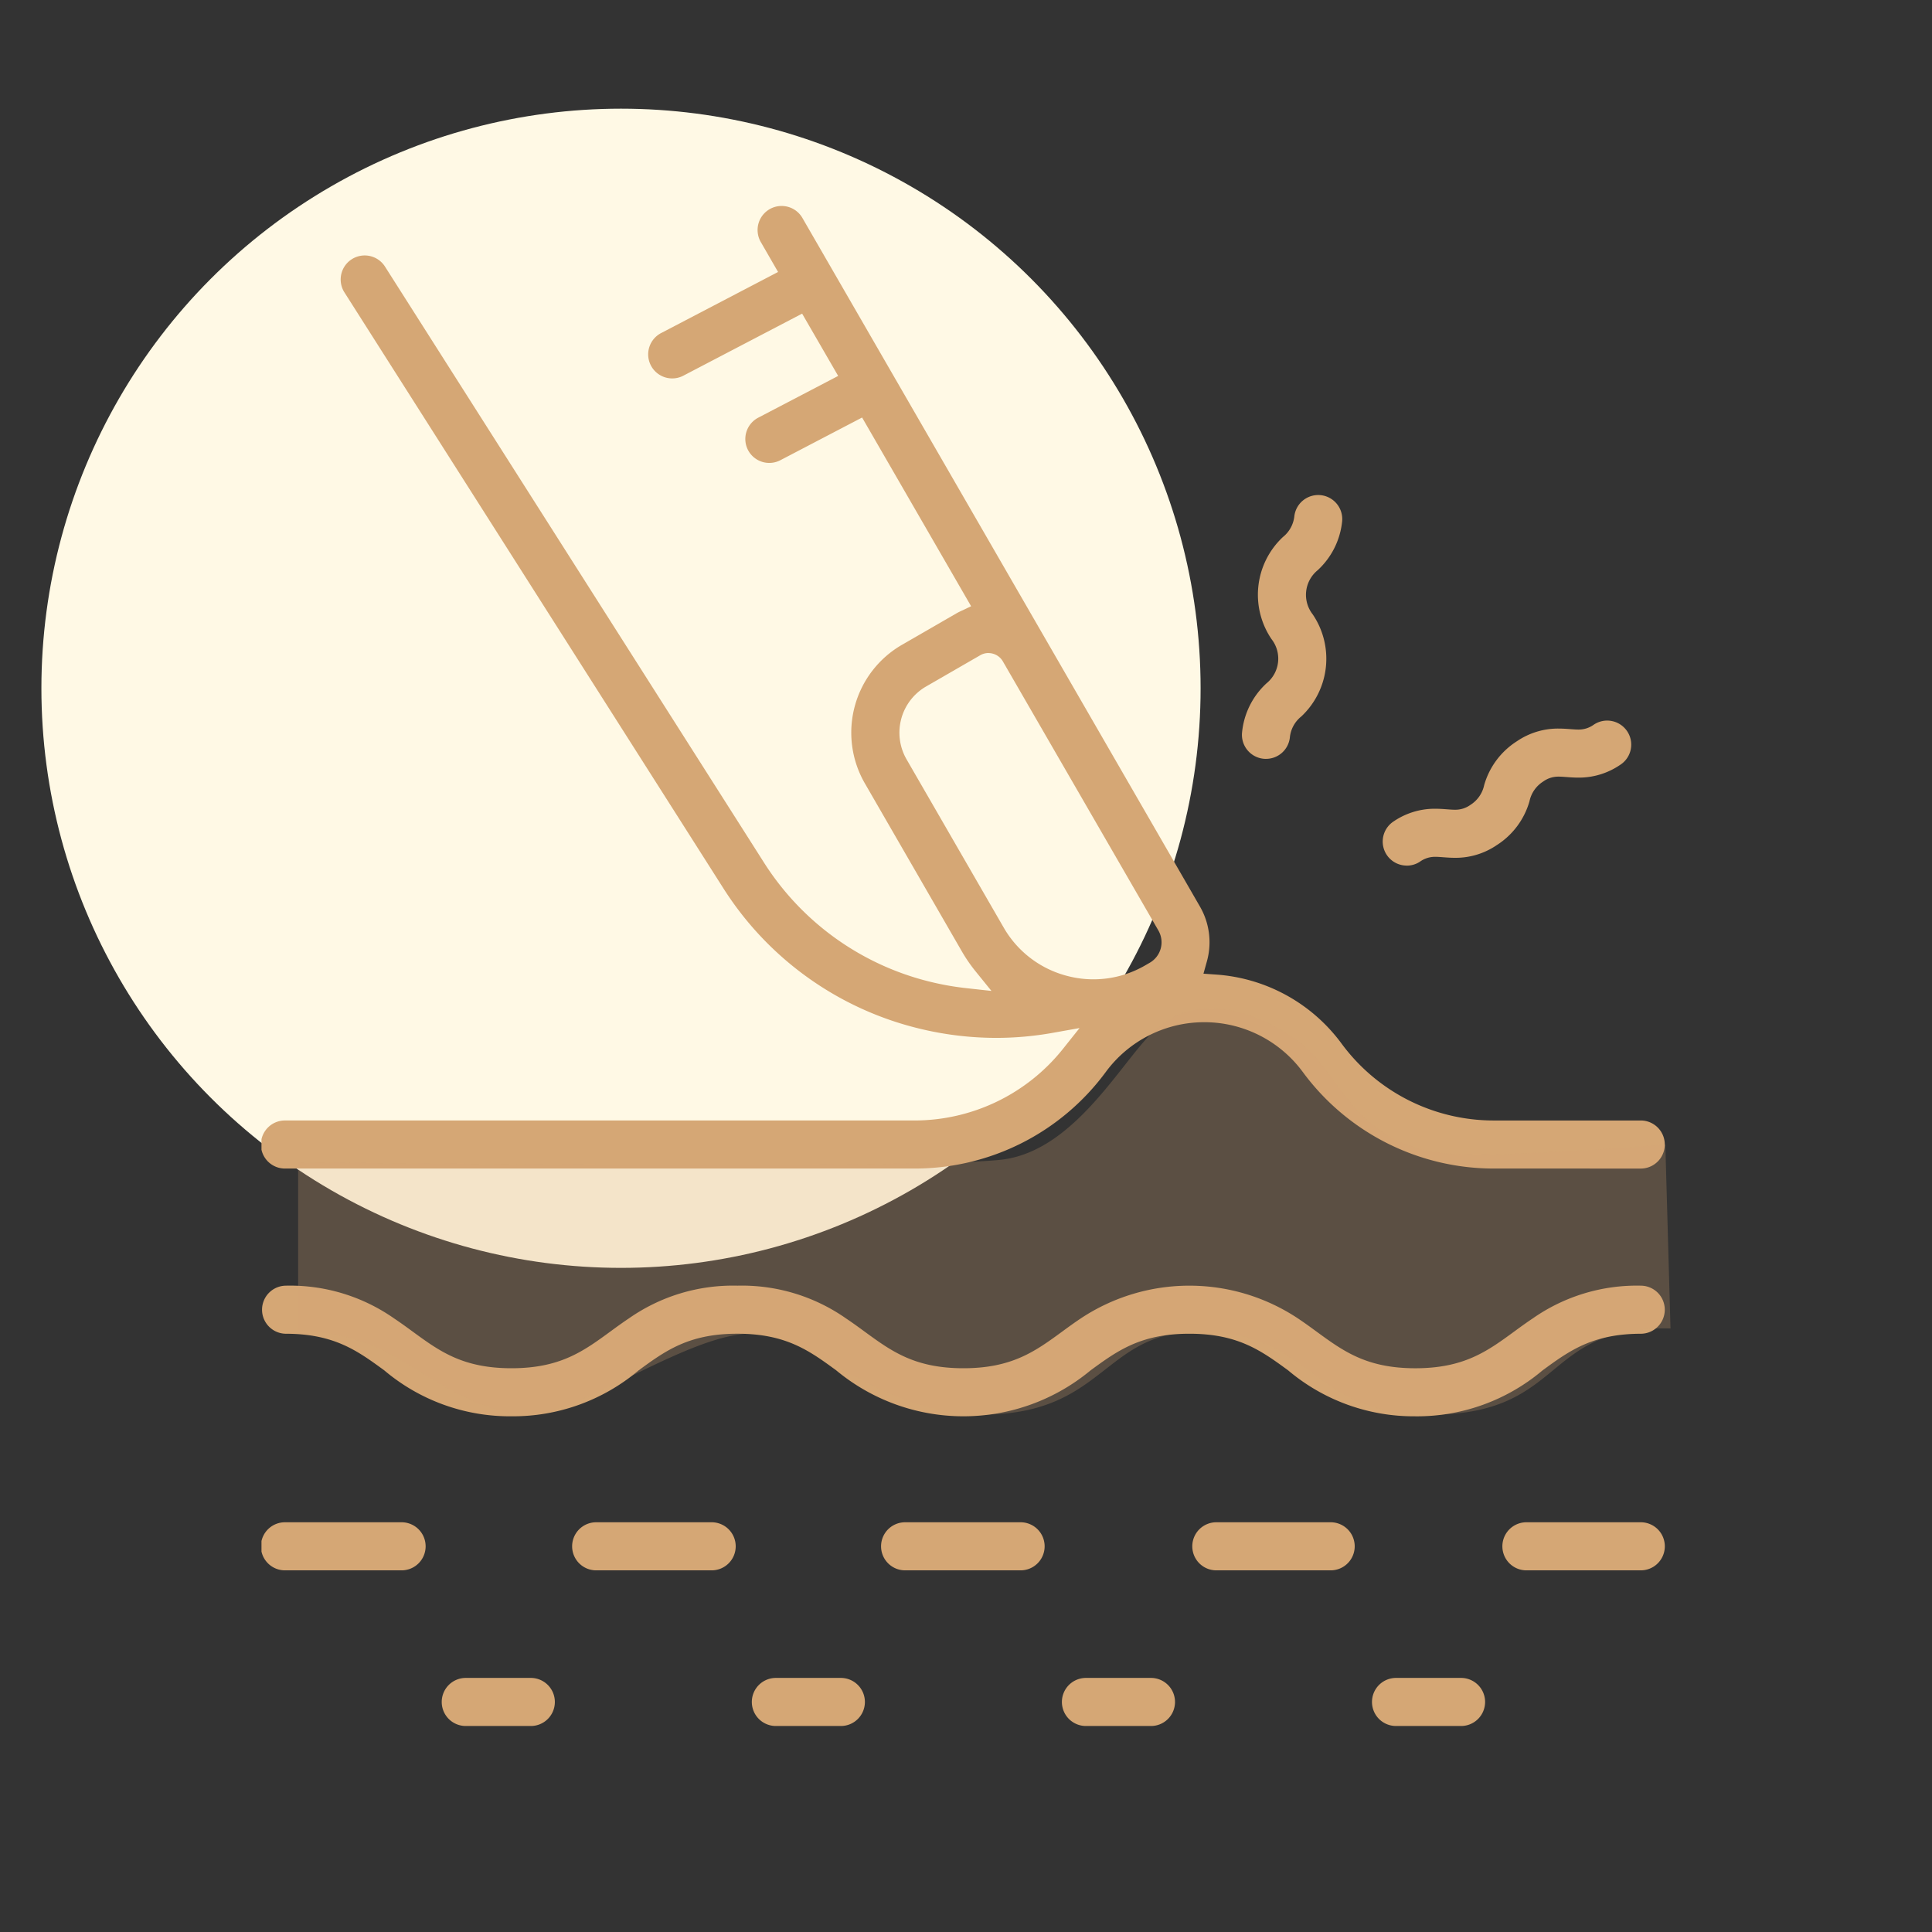
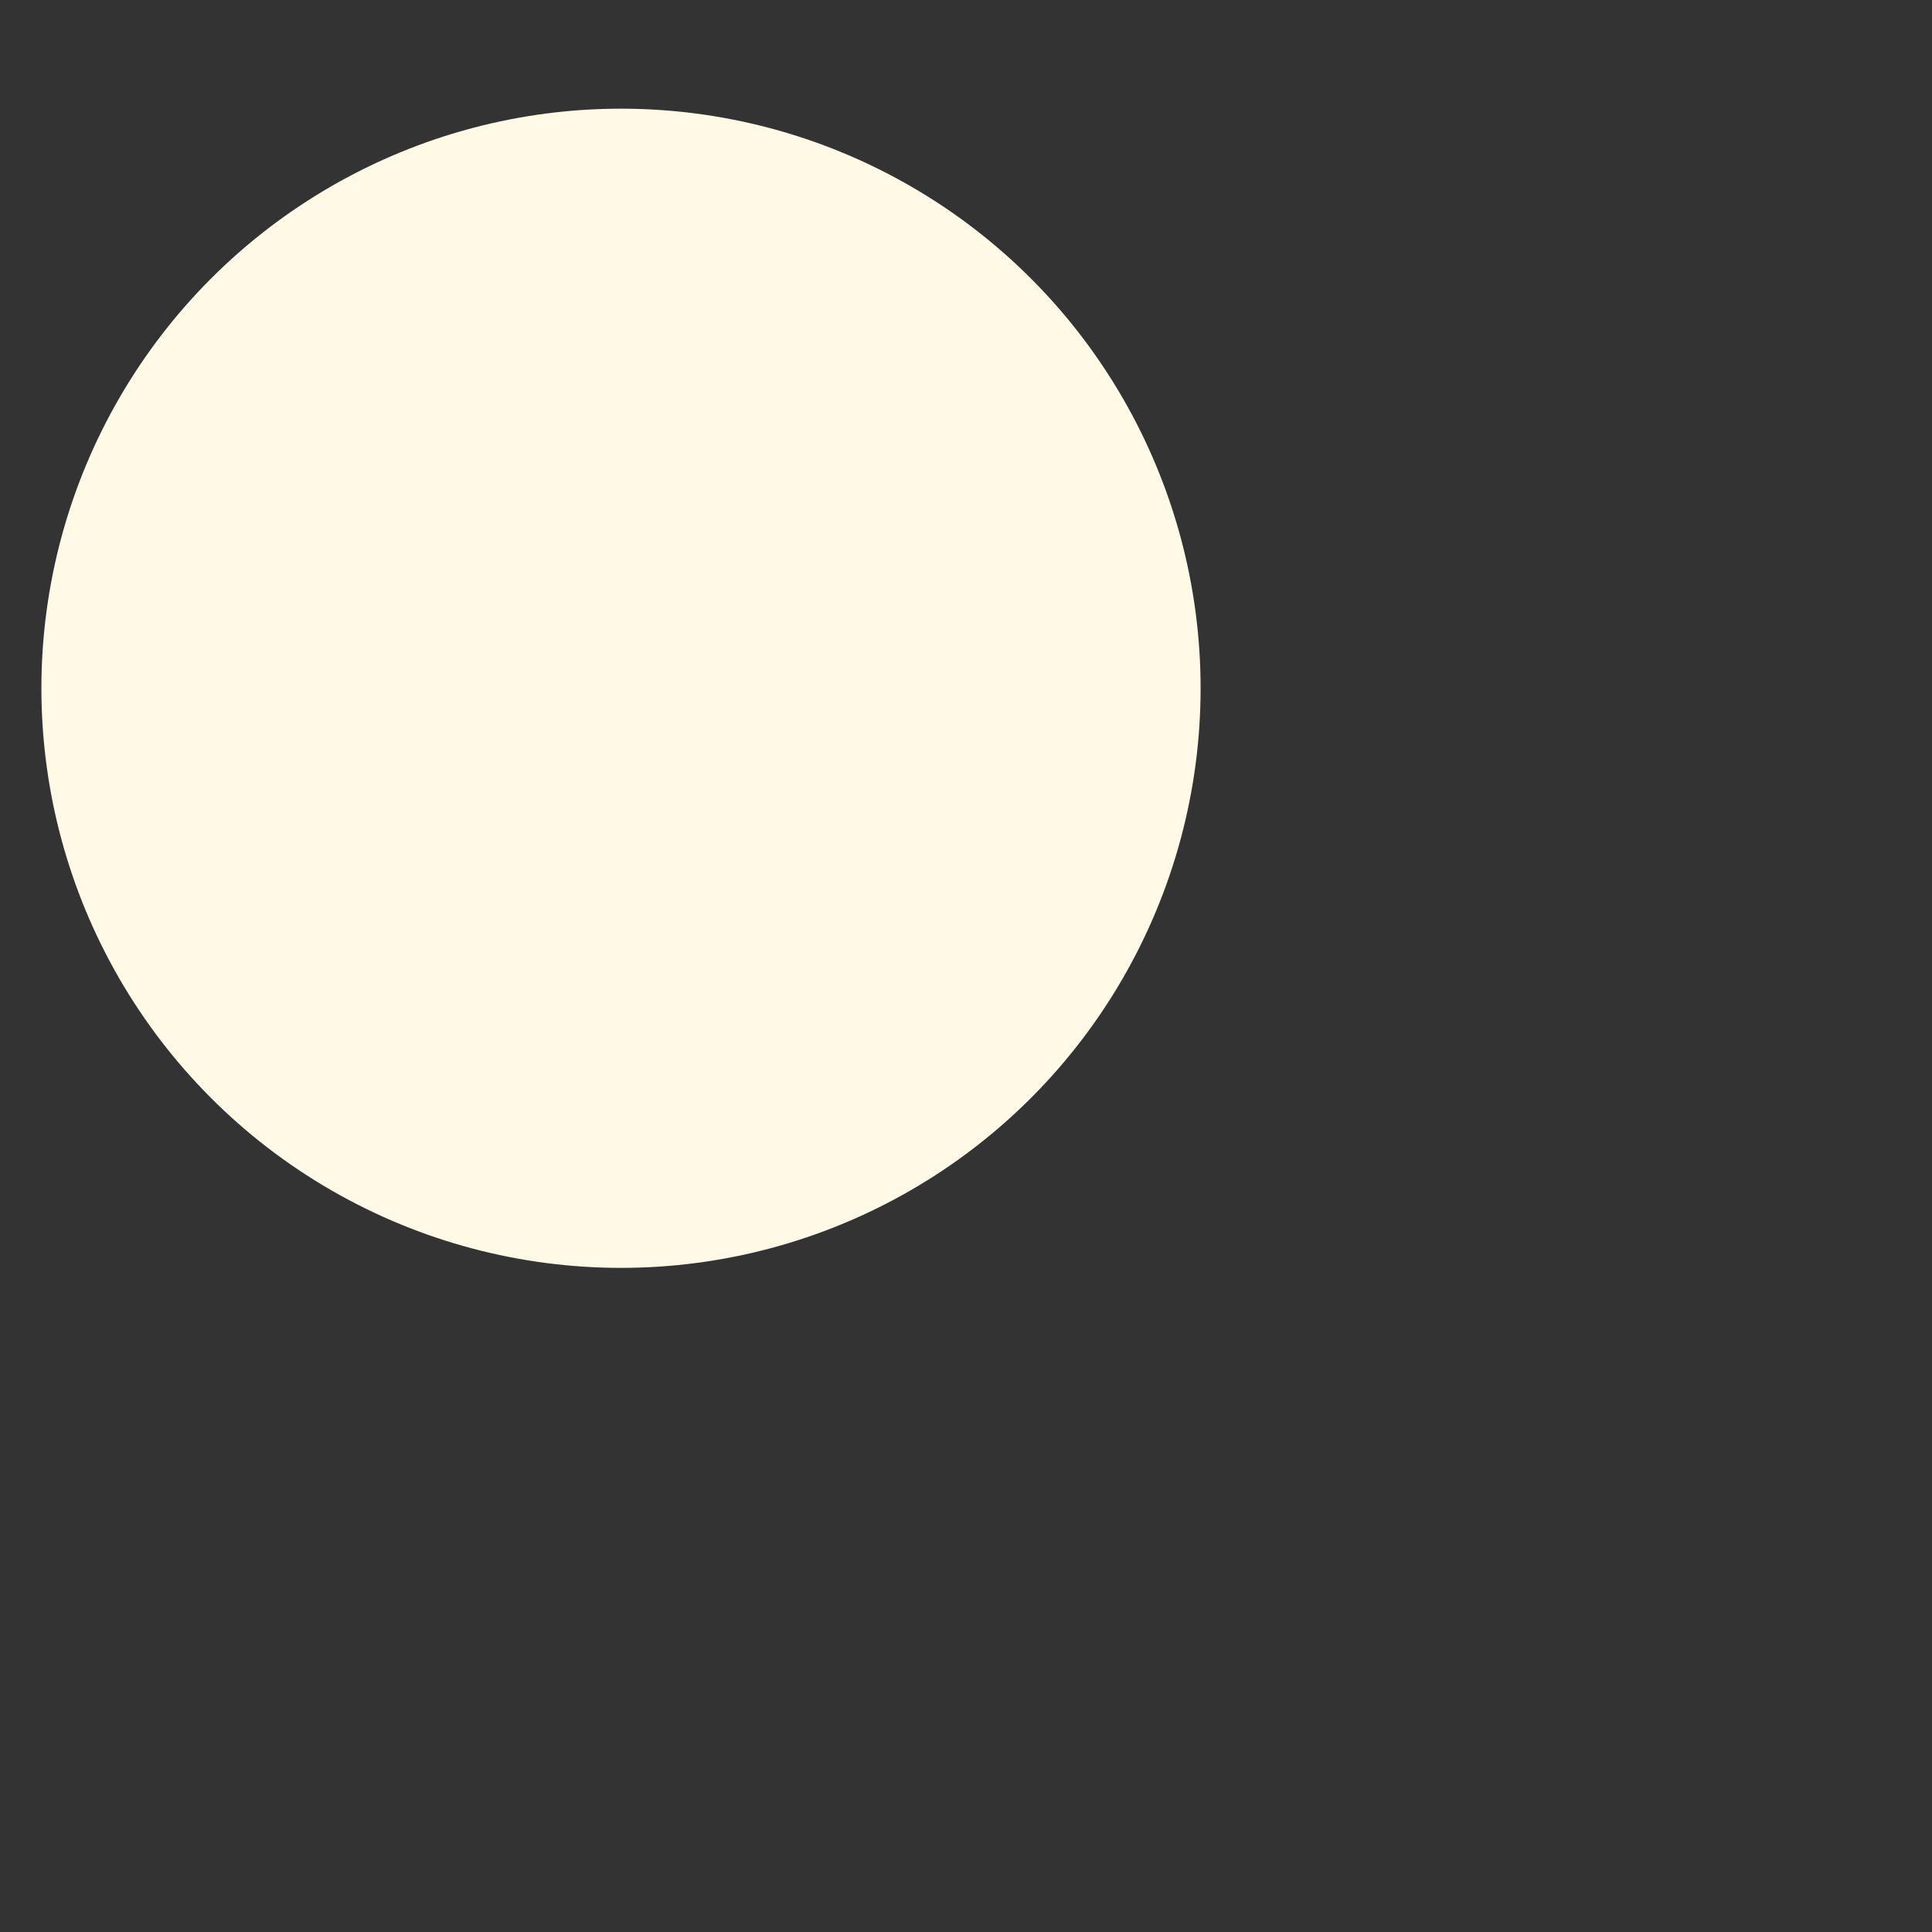
<svg xmlns="http://www.w3.org/2000/svg" width="140" height="140" viewBox="0 0 140 140">
  <rect x="0" y="0" width="140" height="140" fill="#333333" stroke="none" />
  <defs>
    <clipPath id="a">
-       <rect width="102.105" height="110.146" fill="#d5a775" />
-     </clipPath>
+       </clipPath>
  </defs>
  <g transform="translate(-1260 -2594)">
    <circle cx="42" cy="42" r="42" transform="translate(1263 2601.875)" fill="#fff9e5" />
-     <rect width="140" height="140" transform="translate(1260 2594)" fill="none" />
    <g transform="translate(1278.948 2608.927)">
      <g clip-path="url(#a)">
        <path d="M89.281,69.75a17.186,17.186,0,0,1-13.812-6.98,8.864,8.864,0,0,0-14.3,0,17.187,17.187,0,0,1-13.812,6.98H1.742a1.742,1.742,0,1,1,0-3.483H47.357a13.765,13.765,0,0,0,10.682-5.139l1.241-1.558-1.961.35a23.285,23.285,0,0,1-4.072.362,23.57,23.57,0,0,1-5.6-.679A23.308,23.308,0,0,1,33.461,49.427L6.021,6.277A1.742,1.742,0,1,1,8.961,4.408L36.4,47.558A19.842,19.842,0,0,0,48.473,56.22a20.222,20.222,0,0,0,2.607.459l1.816.2-1.15-1.419a11.139,11.139,0,0,1-.989-1.437L43.721,41.836A7.352,7.352,0,0,1,46.409,31.8l3.925-2.266c.114-.066.231-.126.35-.182l.739-.348-7.9-13.676-5.919,3.092a1.74,1.74,0,0,1-2.35-.738A1.743,1.743,0,0,1,36,15.338l5.789-3.024L39.177,7.8l-8.57,4.477a1.742,1.742,0,1,1-1.613-3.087l8.44-4.409-1.25-2.166a1.722,1.722,0,0,1-.221-.663A1.741,1.741,0,0,1,39.2.871L67.07,49.144,68,50.757a5.163,5.163,0,0,1,.519,3.942l-.259.931.917.064a12.343,12.343,0,0,1,9.1,5.016,13.69,13.69,0,0,0,11,5.558H99.988a1.742,1.742,0,0,1,0,3.483Zm-36.6-37.357a1.2,1.2,0,0,0-.6.163l-3.925,2.265a3.866,3.866,0,0,0-1.413,5.274l7.035,12.184a7.459,7.459,0,0,0,4.558,3.5,7.468,7.468,0,0,0,5.7-.75l.33-.191a1.711,1.711,0,0,0,.627-2.338L53.724,33a1.2,1.2,0,0,0-.734-.562,1.181,1.181,0,0,0-.313-.041" transform="translate(0)" fill="#d5a775" />
        <path d="M83.613,217.589a14.105,14.105,0,0,1-9.215-3.328c-1.951-1.425-3.635-2.656-7.16-2.656s-5.209,1.23-7.159,2.655a14.422,14.422,0,0,1-18.43,0c-1.951-1.426-3.635-2.656-7.16-2.656s-5.209,1.231-7.159,2.656a14.106,14.106,0,0,1-9.215,3.328A14.1,14.1,0,0,1,8.9,214.262c-1.95-1.425-3.634-2.656-7.159-2.656a1.742,1.742,0,0,1,0-3.483A13.154,13.154,0,0,1,9.6,210.489c.485.324.948.662,1.357.961,1.951,1.426,3.635,2.656,7.159,2.656s5.209-1.231,7.159-2.656c.409-.3.872-.638,1.356-.961a13.157,13.157,0,0,1,7.858-2.367,13.157,13.157,0,0,1,7.859,2.367c.485.324.948.662,1.356.961,1.951,1.426,3.635,2.656,7.16,2.656s5.209-1.231,7.159-2.656c.407-.3.868-.635,1.356-.961a14.23,14.23,0,0,1,15.717,0c.479.32.924.644,1.354.959,1.953,1.427,3.637,2.659,7.163,2.659s5.21-1.231,7.16-2.656c.407-.3.868-.635,1.356-.961a13.158,13.158,0,0,1,7.859-2.367,1.742,1.742,0,0,1,0,3.483c-3.526,0-5.21,1.231-7.16,2.657a14.108,14.108,0,0,1-9.215,3.327" transform="translate(0 -129.885)" fill="#d5a775" />
        <path d="M1.742,257.215a1.742,1.742,0,1,1,0-3.483h8.369a1.742,1.742,0,1,1,0,3.483Z" transform="translate(0 -158.349)" fill="#d5a775" />
        <path d="M61.513,257.215a1.742,1.742,0,0,1,0-3.483h8.369a1.742,1.742,0,1,1,0,3.483Z" transform="translate(-37.302 -158.349)" fill="#d5a775" />
        <path d="M121.285,257.215a1.742,1.742,0,1,1,0-3.483h8.369a1.742,1.742,0,0,1,0,3.483Z" transform="translate(-74.604 -158.349)" fill="#d5a775" />
        <path d="M181.057,257.215a1.742,1.742,0,0,1,0-3.483h8.369a1.742,1.742,0,0,1,0,3.483Z" transform="translate(-111.907 -158.349)" fill="#d5a775" />
        <path d="M240.829,257.215a1.742,1.742,0,0,1,0-3.483H249.2a1.742,1.742,0,0,1,0,3.483Z" transform="translate(-149.209 -158.349)" fill="#d5a775" />
        <path d="M36.6,287.219a1.742,1.742,0,1,1,0-3.483H41.23a1.742,1.742,0,1,1,0,3.483Z" transform="translate(-21.755 -177.074)" fill="#d5a775" />
        <path d="M96.374,287.219a1.742,1.742,0,1,1,0-3.483H101a1.742,1.742,0,1,1,0,3.483Z" transform="translate(-59.058 -177.074)" fill="#d5a775" />
-         <path d="M156.145,287.219a1.742,1.742,0,1,1,0-3.483h4.629a1.742,1.742,0,1,1,0,3.483Z" transform="translate(-96.36 -177.074)" fill="#d5a775" />
        <path d="M215.918,287.219a1.742,1.742,0,1,1,0-3.483h4.629a1.742,1.742,0,1,1,0,3.483Z" transform="translate(-133.663 -177.074)" fill="#d5a775" />
-         <path d="M190.73,74.788a1.824,1.824,0,0,1-.2-.011A1.743,1.743,0,0,1,189,72.853a5.577,5.577,0,0,1,1.775-3.545,2.3,2.3,0,0,0,.357-3.2,5.732,5.732,0,0,1,.823-7.393,2.237,2.237,0,0,0,.834-1.528,1.742,1.742,0,0,1,3.462.386,5.579,5.579,0,0,1-1.775,3.545,2.3,2.3,0,0,0-.357,3.2,5.733,5.733,0,0,1-.825,7.394,2.232,2.232,0,0,0-.832,1.526,1.739,1.739,0,0,1-1.728,1.549" transform="translate(-117.942 -34.724)" fill="#d5a775" />
-         <path d="M217.866,109.716a1.742,1.742,0,0,1-.952-3.2,5.288,5.288,0,0,1,3.019-.919c.306,0,.592.021.845.04s.431.031.581.031a1.862,1.862,0,0,0,1.129-.356,2.235,2.235,0,0,0,.99-1.429,5.576,5.576,0,0,1,2.371-3.177,5.289,5.289,0,0,1,3.019-.919c.307,0,.594.021.847.04s.429.031.58.031a1.862,1.862,0,0,0,1.129-.356,1.742,1.742,0,1,1,1.9,2.92,5.292,5.292,0,0,1-3.02.919c-.306,0-.593-.021-.845-.04s-.43-.031-.58-.031a1.86,1.86,0,0,0-1.128.357,2.234,2.234,0,0,0-.99,1.429,5.577,5.577,0,0,1-2.371,3.177,5.287,5.287,0,0,1-3.018.919c-.307,0-.594-.021-.847-.04s-.429-.031-.58-.031a1.86,1.86,0,0,0-1.128.356,1.736,1.736,0,0,1-.947.282" transform="translate(-134.877 -61.919)" fill="#d5a775" />
+         <path d="M217.866,109.716a1.742,1.742,0,0,1-.952-3.2,5.288,5.288,0,0,1,3.019-.919c.306,0,.592.021.845.04s.431.031.581.031a1.862,1.862,0,0,0,1.129-.356,2.235,2.235,0,0,0,.99-1.429,5.576,5.576,0,0,1,2.371-3.177,5.289,5.289,0,0,1,3.019-.919c.307,0,.594.021.847.04s.429.031.58.031a1.862,1.862,0,0,0,1.129-.356,1.742,1.742,0,1,1,1.9,2.92,5.292,5.292,0,0,1-3.02.919c-.306,0-.593-.021-.845-.04s-.43-.031-.58-.031a1.86,1.86,0,0,0-1.128.357,2.234,2.234,0,0,0-.99,1.429,5.577,5.577,0,0,1-2.371,3.177,5.287,5.287,0,0,1-3.018.919c-.307,0-.594-.021-.847-.04a1.86,1.86,0,0,0-1.128.356,1.736,1.736,0,0,1-.947.282" transform="translate(-134.877 -61.919)" fill="#d5a775" />
        <path d="M7.063,165.832V178a15.463,15.463,0,0,1,6.7,1.738c3.1,1.738,6.332,4.345,10.057,4.345S35.66,178,40.233,178.248s9.292,6.332,17.486,5.835,7.913-6.478,15.6-5.959,7.244,6.265,16.431,5.988,7.574-6.485,16.761-6.237l-.375-13.332s-11.684.966-15.657.668c-6.812-.51-7.93-5.835-10.662-7.946s-7.215-3.987-10.553-1.117c-2.339,2.01-5.729,8.728-11.067,9.473s-51.135.211-51.135.211" transform="translate(-4.408 -96.535)" fill="#d5a775" opacity="0.25" />
      </g>
    </g>
  </g>
</svg>